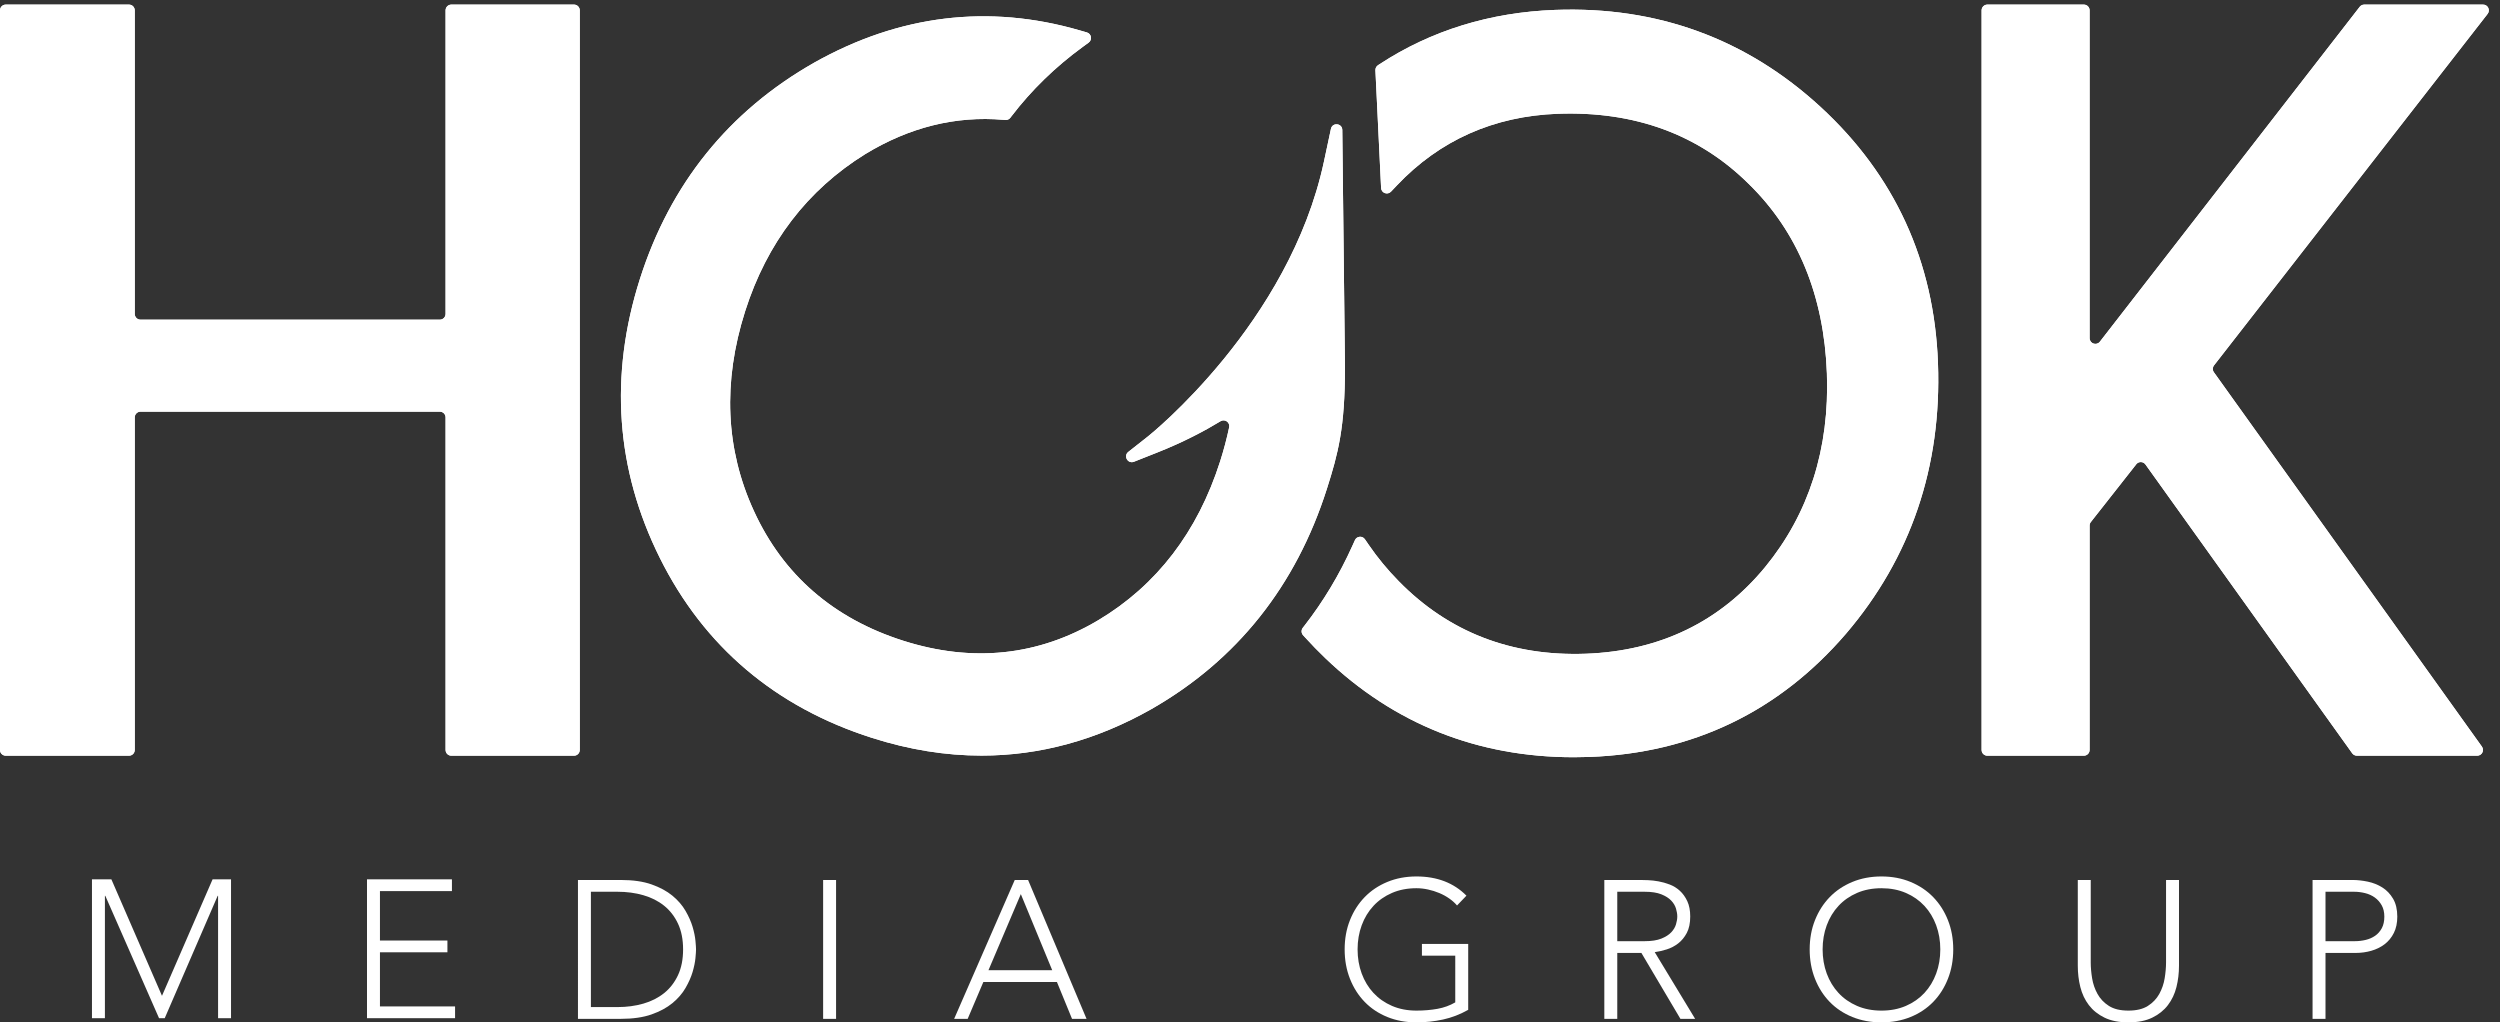
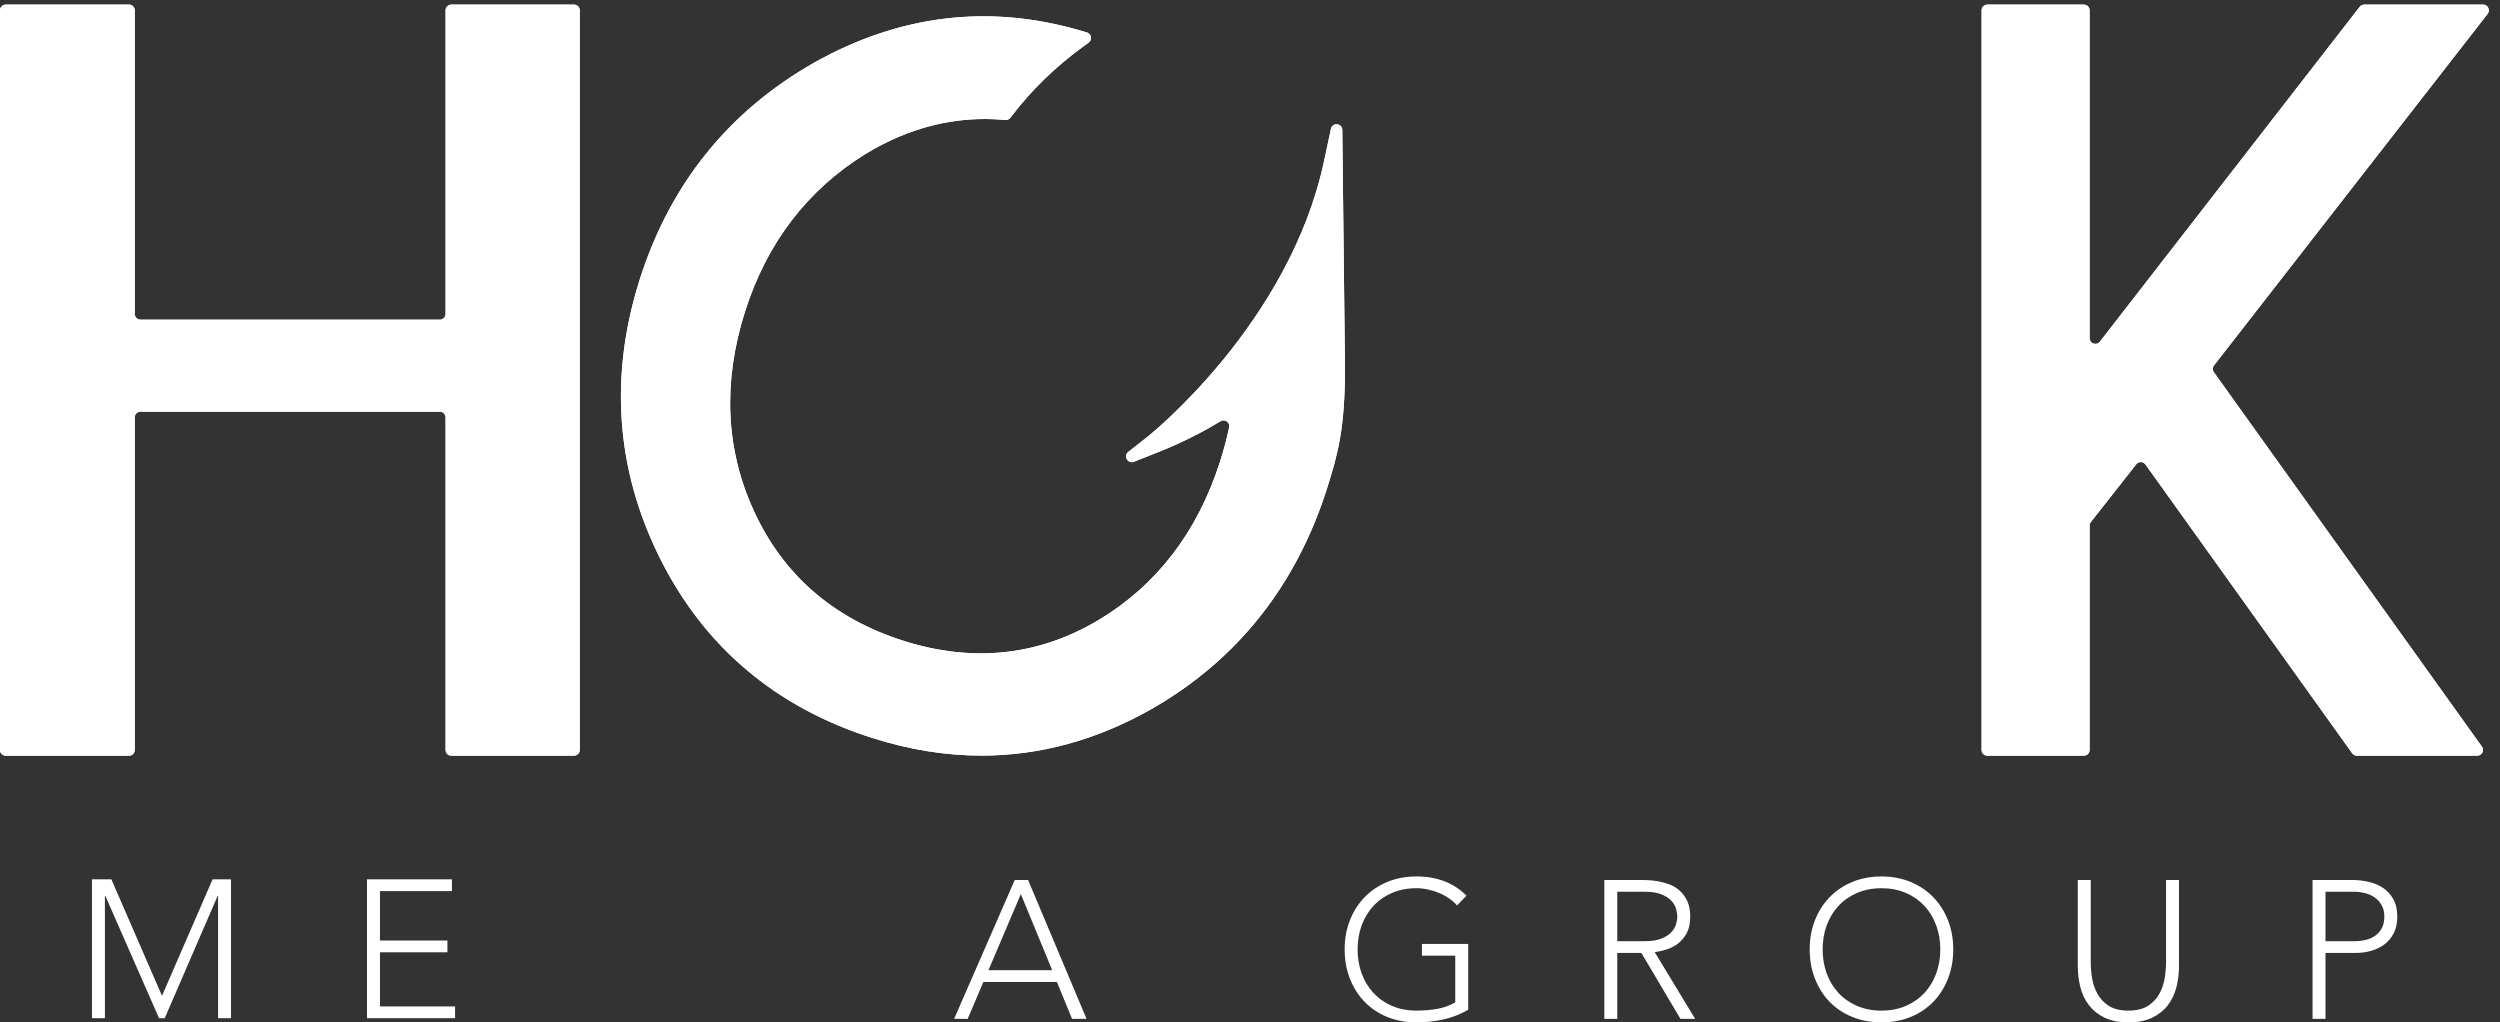
<svg xmlns="http://www.w3.org/2000/svg" xmlns:ns1="http://www.inkscape.org/namespaces/inkscape" xmlns:ns2="http://sodipodi.sourceforge.net/DTD/sodipodi-0.dtd" width="244.537" height="100" viewBox="0 0 64.7 26.458" id="svg5" xml:space="preserve" ns1:version="1.2.2 (732a01da63, 2022-12-09)" ns2:docname="HOOK MEDIA GROUP_.svg">
  <rect x="0" y="0" width="64.7" height="26.458" fill="#333333" stroke="none" />
  <defs id="defs2">
    <clipPath clipPathUnits="userSpaceOnUse" id="clipPath1949">
      <path d="M 0,438.999 H 1080 V 0 H 0 Z" id="path1947" />
    </clipPath>
  </defs>
  <g ns1:label="Capa 1" ns1:groupmode="layer" id="layer1" />
  <g id="g3617" transform="translate(34.503,-66.025)" style="fill:#ffffff">
    <g id="g1935" transform="matrix(0.06,0,0,-0.06,-32.123,88.782)" style="fill:#ffffff">
      <path d="M 0,0 H 8.375 L 30.202,-50.253 52.029,0 h 7.952 V -59.896 H 54.397 V -7.107 H 54.228 L 31.386,-59.896 H 28.933 L 5.753,-7.107 H 5.583 V -59.896 H 0 Z" style="fill:#ffffff;fill-opacity:1;fill-rule:nonzero;stroke:none" id="path1937" />
    </g>
    <g id="g1939" transform="matrix(0.06,0,0,-0.06,-25.005,88.782)" style="fill:#ffffff">
      <path d="M 0,0 H 36.631 V -5.077 H 5.583 v -21.319 h 29.103 v -5.075 H 5.583 v -23.35 h 32.402 v -5.075 H 0 Z" style="fill:#ffffff;fill-opacity:1;fill-rule:nonzero;stroke:none" id="path1941" />
    </g>
    <g id="g1943" transform="matrix(0.06,0,0,-0.06,-34.55,92.484)" style="fill:#ffffff">
      <g id="g1945" clip-path="url(#clipPath1949)" style="fill:#ffffff">
        <g id="g1951" transform="translate(255.66,6.599)" style="fill:#ffffff">
-           <path d="m 0,0 h 11.506 c 3.947,0 7.642,0.493 11.083,1.48 3.439,0.986 6.429,2.497 8.967,4.527 2.538,2.031 4.539,4.61 6.006,7.74 1.466,3.131 2.2,6.839 2.2,11.126 0,4.285 -0.734,7.994 -2.2,11.124 -1.467,3.13 -3.468,5.711 -6.006,7.742 -2.538,2.03 -5.528,3.537 -8.967,4.525 -3.441,0.986 -7.136,1.48 -11.083,1.48 L 0,49.744 Z m -5.583,54.821 h 18.527 c 5.189,0 9.588,-0.634 13.198,-1.903 3.608,-1.271 6.612,-2.893 9.01,-4.866 2.396,-1.975 4.285,-4.159 5.667,-6.555 1.382,-2.398 2.397,-4.696 3.046,-6.896 0.648,-2.199 1.057,-4.187 1.227,-5.965 0.169,-1.776 0.253,-3.032 0.253,-3.763 0,-0.735 -0.084,-1.989 -0.253,-3.765 -0.17,-1.776 -0.579,-3.766 -1.227,-5.965 C 43.216,12.944 42.201,10.645 40.819,8.249 39.437,5.851 37.548,3.665 35.152,1.692 32.754,-0.283 29.75,-1.903 26.142,-3.172 22.532,-4.441 18.133,-5.075 12.944,-5.075 H -5.583 Z" style="fill:#ffffff;fill-opacity:1;fill-rule:nonzero;stroke:none" id="path1953" />
-         </g>
-         <path d="m 355.826,61.42 h 5.583 V 1.524 h -5.583 z" style="fill:#ffffff;fill-opacity:1;fill-rule:nonzero;stroke:none" id="path1955" />
+           </g>
        <g id="g1957" transform="translate(441.101,55.328)" style="fill:#ffffff">
          <path d="M 0,0 -13.959,-32.825 H 13.536 Z M -2.623,6.091 H 3.13 l 25.211,-59.896 h -6.26 l -6.515,15.903 h -31.725 l -6.768,-15.903 h -5.837 z" style="fill:#ffffff;fill-opacity:1;fill-rule:nonzero;stroke:none" id="path1959" />
        </g>
        <g id="g1961" transform="translate(634.07,5.414)" style="fill:#ffffff">
          <path d="m 0,0 c -3.497,-1.975 -7.12,-3.371 -10.871,-4.187 -3.751,-0.817 -7.572,-1.227 -11.463,-1.227 -4.568,0 -8.756,0.776 -12.562,2.326 -3.807,1.55 -7.065,3.722 -9.771,6.515 -2.708,2.792 -4.823,6.118 -6.346,9.982 -1.523,3.863 -2.283,8.08 -2.283,12.648 0,4.569 0.76,8.769 2.283,12.605 1.523,3.835 3.638,7.148 6.346,9.94 2.706,2.793 5.964,4.977 9.771,6.558 3.806,1.577 7.994,2.367 12.562,2.367 8.911,0 16.103,-2.763 21.572,-8.29 l -4.059,-4.23 c -0.903,1.07 -2.018,2.072 -3.342,3.004 -1.326,0.93 -2.764,1.719 -4.316,2.367 -1.551,0.649 -3.172,1.156 -4.863,1.524 -1.692,0.365 -3.357,0.55 -4.992,0.55 -3.892,0 -7.403,-0.677 -10.532,-2.031 -3.131,-1.353 -5.796,-3.215 -7.995,-5.584 -2.2,-2.367 -3.892,-5.159 -5.077,-8.374 -1.182,-3.216 -1.776,-6.683 -1.776,-10.406 0,-3.722 0.594,-7.191 1.776,-10.406 1.185,-3.214 2.877,-6.006 5.077,-8.375 2.199,-2.369 4.864,-4.23 7.995,-5.584 3.129,-1.353 6.64,-2.031 10.532,-2.031 3.215,0 6.232,0.255 9.052,0.762 2.82,0.507 5.386,1.439 7.699,2.792 V 23.35 h -14.381 v 5.075 H 0 Z" style="fill:#ffffff;fill-opacity:1;fill-rule:nonzero;stroke:none" id="path1963" />
        </g>
        <g id="g1965" transform="translate(698.366,35.024)" style="fill:#ffffff">
          <path d="m 0,0 h 11.843 c 2.932,0 5.315,0.367 7.148,1.1 1.834,0.733 3.258,1.635 4.273,2.708 1.016,1.07 1.706,2.226 2.073,3.468 0.366,1.24 0.55,2.369 0.55,3.384 0,1.016 -0.184,2.143 -0.55,3.385 -0.367,1.238 -1.057,2.396 -2.073,3.468 -1.015,1.07 -2.439,1.973 -4.273,2.707 -1.833,0.732 -4.216,1.099 -7.148,1.099 H 0 Z m -5.584,26.396 h 15.735 c 0.79,0 1.862,-0.03 3.215,-0.086 1.353,-0.055 2.819,-0.226 4.399,-0.507 1.578,-0.283 3.185,-0.733 4.823,-1.353 1.634,-0.622 3.1,-1.523 4.398,-2.708 1.297,-1.185 2.369,-2.679 3.215,-4.484 0.846,-1.805 1.269,-4.005 1.269,-6.598 0,-2.877 -0.495,-5.244 -1.48,-7.106 -0.988,-1.862 -2.23,-3.371 -3.723,-4.527 -1.494,-1.156 -3.145,-2.016 -4.948,-2.579 -1.806,-0.565 -3.527,-0.96 -5.161,-1.185 L 33.585,-33.5 H 27.24 L 10.405,-5.075 H 0 V -33.5 h -5.584 z" style="fill:#ffffff;fill-opacity:1;fill-rule:nonzero;stroke:none" id="path1967" />
        </g>
        <g id="g1969" transform="translate(786.94,31.471)" style="fill:#ffffff">
          <path d="m 0,0 c 0,-3.722 0.593,-7.192 1.776,-10.407 1.185,-3.213 2.876,-6.005 5.077,-8.374 2.199,-2.37 4.864,-4.23 7.995,-5.585 3.129,-1.353 6.64,-2.03 10.532,-2.03 3.891,0 7.402,0.677 10.532,2.03 3.131,1.355 5.796,3.215 7.995,5.585 2.199,2.369 3.892,5.161 5.075,8.374 1.185,3.215 1.778,6.685 1.778,10.407 0,3.722 -0.593,7.19 -1.778,10.405 -1.183,3.215 -2.876,6.007 -5.075,8.375 -2.199,2.369 -4.864,4.231 -7.995,5.584 -3.13,1.353 -6.641,2.03 -10.532,2.03 -3.892,0 -7.403,-0.677 -10.532,-2.03 C 11.717,23.011 9.052,21.149 6.853,18.78 4.652,16.412 2.961,13.62 1.776,10.405 0.593,7.19 0,3.722 0,0 m -5.583,0 c 0,4.568 0.76,8.769 2.284,12.604 1.523,3.835 3.638,7.149 6.345,9.941 2.707,2.792 5.965,4.977 9.771,6.557 3.807,1.578 7.995,2.368 12.563,2.368 4.568,0 8.756,-0.79 12.563,-2.368 3.806,-1.58 7.064,-3.765 9.771,-6.557 2.707,-2.792 4.822,-6.106 6.345,-9.941 C 55.581,8.769 56.343,4.568 56.343,0 c 0,-4.568 -0.762,-8.785 -2.284,-12.649 -1.523,-3.863 -3.638,-7.19 -6.345,-9.982 -2.707,-2.792 -5.965,-4.964 -9.771,-6.514 -3.807,-1.55 -7.995,-2.326 -12.563,-2.326 -4.568,0 -8.756,0.776 -12.563,2.326 -3.806,1.55 -7.064,3.722 -9.771,6.514 -2.707,2.792 -4.822,6.119 -6.345,9.982 C -4.823,-8.785 -5.583,-4.568 -5.583,0" style="fill:#ffffff;fill-opacity:1;fill-rule:nonzero;stroke:none" id="path1971" />
        </g>
        <g id="g1973" transform="translate(940.657,24.45)" style="fill:#ffffff">
          <path d="m 0,0 c 0,-3.215 -0.367,-6.29 -1.1,-9.222 -0.733,-2.934 -1.961,-5.529 -3.681,-7.783 -1.721,-2.257 -3.975,-4.061 -6.767,-5.414 -2.792,-1.354 -6.219,-2.031 -10.28,-2.031 -4.059,0 -7.486,0.677 -10.278,2.031 -2.792,1.353 -5.048,3.157 -6.769,5.414 -1.72,2.254 -2.946,4.849 -3.679,7.783 -0.733,2.932 -1.1,6.007 -1.1,9.222 v 36.97 h 5.584 V 1.437 c 0,-2.143 0.197,-4.428 0.591,-6.853 0.395,-2.424 1.171,-4.681 2.328,-6.767 1.155,-2.088 2.791,-3.806 4.905,-5.161 2.117,-1.353 4.922,-2.03 8.418,-2.03 3.497,0 6.303,0.677 8.418,2.03 2.116,1.355 3.751,3.073 4.907,5.161 1.155,2.086 1.931,4.343 2.327,6.767 0.393,2.425 0.592,4.71 0.592,6.853 V 36.97 H 0 Z" style="fill:#ffffff;fill-opacity:1;fill-rule:nonzero;stroke:none" id="path1975" />
        </g>
        <g id="g1977" transform="translate(1003.851,35.024)" style="fill:#ffffff">
          <path d="m 0,0 h 12.688 c 1.579,0 3.131,0.183 4.654,0.55 1.524,0.366 2.877,0.959 4.061,1.778 1.185,0.815 2.142,1.903 2.877,3.256 0.731,1.353 1.098,3.016 1.098,4.991 0,1.918 -0.38,3.554 -1.141,4.907 -0.762,1.353 -1.749,2.466 -2.961,3.342 -1.213,0.873 -2.609,1.508 -4.188,1.904 -1.579,0.394 -3.159,0.591 -4.737,0.591 H 0 Z m -5.584,26.396 h 17.258 c 2.086,0 4.272,-0.242 6.556,-0.72 2.285,-0.479 4.371,-1.31 6.261,-2.495 1.889,-1.185 3.439,-2.806 4.653,-4.865 1.211,-2.06 1.819,-4.64 1.819,-7.741 0,-2.706 -0.495,-5.048 -1.481,-7.021 -0.987,-1.975 -2.313,-3.595 -3.976,-4.864 -1.664,-1.269 -3.583,-2.215 -5.753,-2.835 -2.172,-0.62 -4.441,-0.93 -6.81,-0.93 L 0,-5.075 V -33.5 h -5.584 z" style="fill:#ffffff;fill-opacity:1;fill-rule:nonzero;stroke:none" id="path1979" />
        </g>
        <g id="g1981" transform="translate(786.082,394.837)" style="fill:#ffffff">
-           <path d="m 0,0 c -31.956,29.412 -70.473,43.508 -114.503,41.875 -28.102,-1.037 -53.555,-8.895 -75.652,-23.354 l -0.763,-0.499 c -0.735,-0.481 -1.16,-1.315 -1.118,-2.193 l 2.449,-50.761 c 0.105,-2.179 2.772,-3.168 4.272,-1.584 l 2.568,2.71 c 18.449,19.472 41.785,29.861 69.357,30.88 33.184,1.218 60.862,-8.94 82.353,-30.231 21.145,-20.642 32.497,-48.146 33.737,-81.751 1.197,-32.413 -7.769,-60.525 -26.647,-83.548 -19.451,-23.622 -45.469,-36.197 -77.33,-37.374 -32.096,-1.167 -59.219,9.35 -80.718,31.313 -4.811,4.887 -9.173,10.176 -12.966,15.722 l -1.602,2.341 c -1.092,1.595 -3.508,1.381 -4.302,-0.38 l -1.167,-2.586 c -5.564,-12.334 -12.462,-23.831 -20.504,-34.175 l -0.821,-1.056 c -0.739,-0.95 -0.688,-2.294 0.121,-3.185 l 0.899,-0.991 c 2.758,-3.04 5.67,-6.031 8.655,-8.889 29.657,-28.39 65.709,-42.752 107.253,-42.752 2.247,0 4.516,0.043 6.796,0.127 44.445,1.641 81.647,19.524 110.584,53.161 27.971,32.783 41.316,72.06 39.664,116.74 C 48.997,-66.582 31.966,-29.425 0,0" style="fill:#ffffff;fill-opacity:1;fill-rule:nonzero;stroke:none" id="path1983" />
-         </g>
+           </g>
        <g id="g1985" transform="translate(1071.82,438.999)" style="fill:#ffffff">
          <path d="m 0,0 h -51.261 c -0.766,0 -1.488,-0.354 -1.957,-0.959 l -112.066,-144.424 c -1.447,-1.864 -4.435,-0.841 -4.435,1.519 V -2.477 c 0,1.368 -1.109,2.477 -2.477,2.477 h -41.633 c -1.368,0 -2.477,-1.109 -2.477,-2.477 v -319.017 c 0,-1.368 1.109,-2.477 2.477,-2.477 h 41.633 c 1.368,0 2.477,1.109 2.477,2.477 v 96.783 c 0,0.555 0.187,1.095 0.531,1.531 l 19.597,24.914 c 1.021,1.298 3.001,1.253 3.962,-0.089 l 89.187,-124.581 c 0.465,-0.65 1.215,-1.035 2.014,-1.035 h 51.902 c 2.016,0 3.188,2.279 2.014,3.919 l -115.599,161.476 c -0.638,0.892 -0.614,2.097 0.06,2.963 L 1.955,-3.999 C 3.221,-2.372 2.062,0 0,0" style="fill:#ffffff;fill-opacity:1;fill-rule:nonzero;stroke:none" id="path1987" />
        </g>
        <g id="g1989" transform="translate(580.916,282.43)" style="fill:#ffffff">
          <path d="m 0,0 -1.156,102.493 c -0.033,2.955 -4.282,3.38 -4.899,0.489 L -9.046,88.975 C -23.974,19.049 -84.264,-29.123 -84.871,-29.6 l -8.581,-6.761 c -2.243,-1.767 -0.209,-5.301 2.446,-4.248 l 10.153,4.026 c 11.373,4.509 20.495,9.379 27.189,13.456 1.847,1.126 4.156,-0.503 3.71,-2.619 -1.018,-4.825 -2.312,-9.709 -3.872,-14.611 -9.693,-30.453 -27.377,-53.529 -52.552,-68.582 -25.904,-15.417 -54.217,-18.4 -84.149,-8.877 -30.121,9.588 -51.787,28.401 -64.4,55.927 -12.263,26.594 -13.543,55.594 -3.802,86.196 9.379,29.466 26.803,52.267 51.761,67.752 19.011,11.603 39.055,16.589 59.578,14.818 l 0.873,-0.075 c 0.843,-0.072 1.664,0.291 2.178,0.963 l 0.533,0.696 c 8.577,11.22 18.88,21.25 30.62,29.809 l 2.626,1.916 c 1.663,1.213 1.207,3.808 -0.77,4.38 l -3.121,0.904 c -39.298,11.383 -77.813,6.699 -114.488,-13.938 -36.842,-20.925 -62.141,-52.326 -75.194,-93.332 -13.28,-41.719 -10.374,-82.217 8.638,-120.366 19.029,-38.199 49.852,-64.307 91.615,-77.598 15.917,-5.068 31.64,-7.598 47.117,-7.598 25.161,0 49.664,6.69 73.238,20.041 36.89,21.09 62.376,53.085 75.747,95.095 C -2.938,-37.024 0,-25.925 0,0" style="fill:#ffffff;fill-opacity:1;fill-rule:nonzero;stroke:none" id="path1991" />
        </g>
        <g id="g1993" transform="translate(190.497,303.098)" style="fill:#ffffff">
          <path d="m 0,0 h -129.115 c -1.368,0 -2.478,1.109 -2.478,2.477 v 130.947 c 0,1.368 -1.109,2.477 -2.477,2.477 h -53.165 c -1.368,0 -2.477,-1.109 -2.477,-2.477 v -319.017 c 0,-1.368 1.109,-2.477 2.477,-2.477 h 53.165 c 1.368,0 2.477,1.109 2.477,2.477 v 143.444 c 0,1.368 1.11,2.477 2.478,2.477 H 0 c 1.368,0 2.477,-1.109 2.477,-2.477 v -143.444 c 0,-1.368 1.109,-2.477 2.477,-2.477 h 52.925 c 1.368,0 2.477,1.109 2.477,2.477 v 319.017 c 0,1.368 -1.109,2.477 -2.477,2.477 H 4.954 c -1.368,0 -2.477,-1.109 -2.477,-2.477 V 2.477 C 2.477,1.109 1.368,0 0,0" style="fill:#ffffff;fill-opacity:1;fill-rule:nonzero;stroke:none" id="path1995" />
        </g>
        <g id="g1997" transform="translate(786.082,394.837)" style="fill:#ffffff">
-           <path d="m 0,0 c -31.956,29.412 -70.473,43.508 -114.503,41.875 -28.102,-1.037 -53.555,-8.895 -75.652,-23.354 l -0.763,-0.499 c -0.735,-0.481 -1.16,-1.315 -1.118,-2.193 l 2.449,-50.761 c 0.105,-2.179 2.772,-3.168 4.272,-1.584 l 2.568,2.71 c 18.449,19.472 41.785,29.861 69.357,30.88 33.184,1.218 60.862,-8.94 82.353,-30.231 21.145,-20.642 32.497,-48.146 33.737,-81.751 1.197,-32.413 -7.769,-60.525 -26.647,-83.548 -19.451,-23.622 -45.469,-36.197 -77.33,-37.374 -32.096,-1.167 -59.219,9.35 -80.718,31.313 -4.811,4.887 -9.173,10.176 -12.966,15.722 l -1.602,2.341 c -1.092,1.595 -3.508,1.381 -4.302,-0.38 l -1.167,-2.586 c -5.564,-12.334 -12.462,-23.831 -20.504,-34.175 l -0.821,-1.056 c -0.739,-0.95 -0.688,-2.294 0.121,-3.185 l 0.899,-0.991 c 2.758,-3.04 5.67,-6.031 8.655,-8.889 29.657,-28.39 65.709,-42.752 107.253,-42.752 2.247,0 4.516,0.043 6.796,0.127 44.445,1.641 81.647,19.524 110.584,53.161 27.971,32.783 41.316,72.06 39.664,116.74 C 48.997,-66.582 31.966,-29.425 0,0" style="fill:#ffffff;fill-opacity:1;fill-rule:nonzero;stroke:none" id="path1999" />
-         </g>
+           </g>
        <g id="g2001" transform="translate(1071.82,438.999)" style="fill:#ffffff">
          <path d="m 0,0 h -51.261 c -0.766,0 -1.488,-0.354 -1.957,-0.959 l -112.066,-144.424 c -1.447,-1.864 -4.435,-0.841 -4.435,1.519 V -2.477 c 0,1.368 -1.109,2.477 -2.477,2.477 h -41.633 c -1.368,0 -2.477,-1.109 -2.477,-2.477 v -319.017 c 0,-1.368 1.109,-2.477 2.477,-2.477 h 41.633 c 1.368,0 2.477,1.109 2.477,2.477 v 96.783 c 0,0.555 0.187,1.095 0.531,1.531 l 19.597,24.914 c 1.021,1.298 3.001,1.253 3.962,-0.089 l 89.187,-124.581 c 0.465,-0.65 1.215,-1.035 2.014,-1.035 h 51.902 c 2.016,0 3.188,2.279 2.014,3.919 l -115.599,161.476 c -0.638,0.892 -0.614,2.097 0.06,2.963 L 1.955,-3.999 C 3.221,-2.372 2.062,0 0,0" style="fill:#ffffff;fill-opacity:1;fill-rule:nonzero;stroke:none" id="path2003" />
        </g>
        <g id="g2005" transform="translate(580.916,282.43)" style="fill:#ffffff">
          <path d="m 0,0 -1.156,102.493 c -0.033,2.955 -4.282,3.38 -4.899,0.489 L -9.046,88.975 C -23.974,19.049 -84.264,-29.123 -84.871,-29.6 l -8.581,-6.761 c -2.243,-1.767 -0.209,-5.301 2.446,-4.248 l 10.153,4.026 c 11.373,4.509 20.495,9.379 27.189,13.456 1.847,1.126 4.156,-0.503 3.71,-2.619 -1.018,-4.825 -2.312,-9.709 -3.872,-14.611 -9.693,-30.453 -27.377,-53.529 -52.552,-68.582 -25.904,-15.417 -54.217,-18.4 -84.149,-8.877 -30.121,9.588 -51.787,28.401 -64.4,55.927 -12.263,26.594 -13.543,55.594 -3.802,86.196 9.379,29.466 26.803,52.267 51.761,67.752 19.011,11.603 39.055,16.589 59.578,14.818 l 0.873,-0.075 c 0.843,-0.072 1.664,0.291 2.178,0.963 l 0.533,0.696 c 8.577,11.22 18.88,21.25 30.62,29.809 l 2.626,1.916 c 1.663,1.213 1.207,3.808 -0.77,4.38 l -3.121,0.904 c -39.298,11.383 -77.813,6.699 -114.488,-13.938 -36.842,-20.925 -62.141,-52.326 -75.194,-93.332 -13.28,-41.719 -10.374,-82.217 8.638,-120.366 19.029,-38.199 49.852,-64.307 91.615,-77.598 15.917,-5.068 31.64,-7.598 47.117,-7.598 25.161,0 49.664,6.69 73.238,20.041 36.89,21.09 62.376,53.085 75.747,95.095 C -2.938,-37.024 0,-25.925 0,0" style="fill:#ffffff;fill-opacity:1;fill-rule:nonzero;stroke:none" id="path2007" />
        </g>
        <g id="g2009" transform="translate(190.497,303.098)" style="fill:#ffffff">
          <path d="m 0,0 h -129.115 c -1.368,0 -2.478,1.109 -2.478,2.477 v 130.947 c 0,1.368 -1.109,2.477 -2.477,2.477 h -53.165 c -1.368,0 -2.477,-1.109 -2.477,-2.477 v -319.017 c 0,-1.368 1.109,-2.477 2.477,-2.477 h 53.165 c 1.368,0 2.477,1.109 2.477,2.477 v 143.444 c 0,1.368 1.11,2.477 2.478,2.477 H 0 c 1.368,0 2.477,-1.109 2.477,-2.477 v -143.444 c 0,-1.368 1.109,-2.477 2.477,-2.477 h 52.925 c 1.368,0 2.477,1.109 2.477,2.477 v 319.017 c 0,1.368 -1.109,2.477 -2.477,2.477 H 4.954 c -1.368,0 -2.477,-1.109 -2.477,-2.477 V 2.477 C 2.477,1.109 1.368,0 0,0" style="fill:#ffffff;fill-opacity:1;fill-rule:nonzero;stroke:none" id="path2011" />
        </g>
      </g>
    </g>
  </g>
</svg>